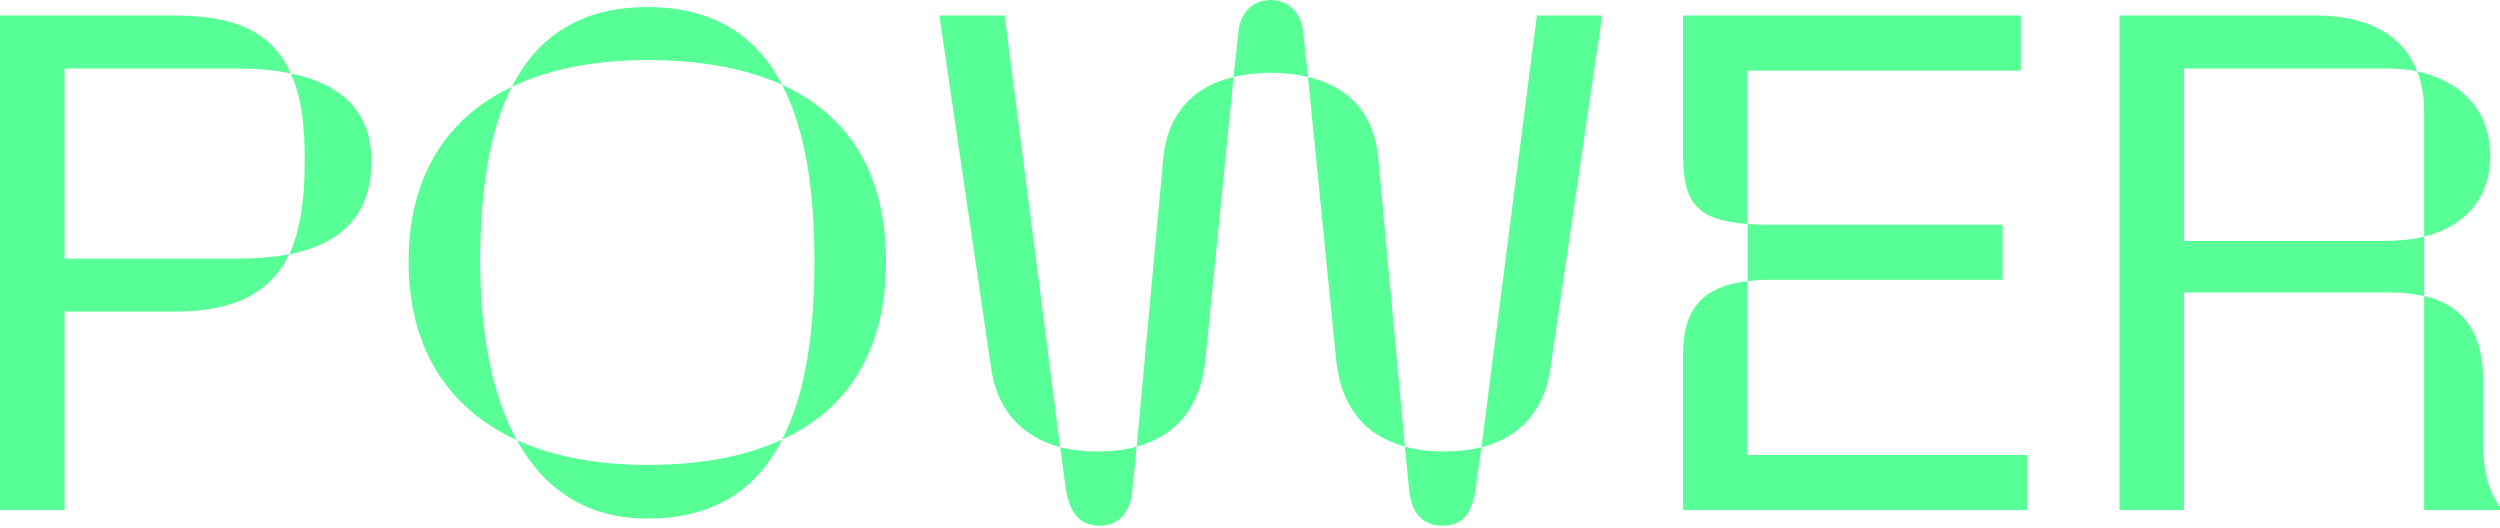
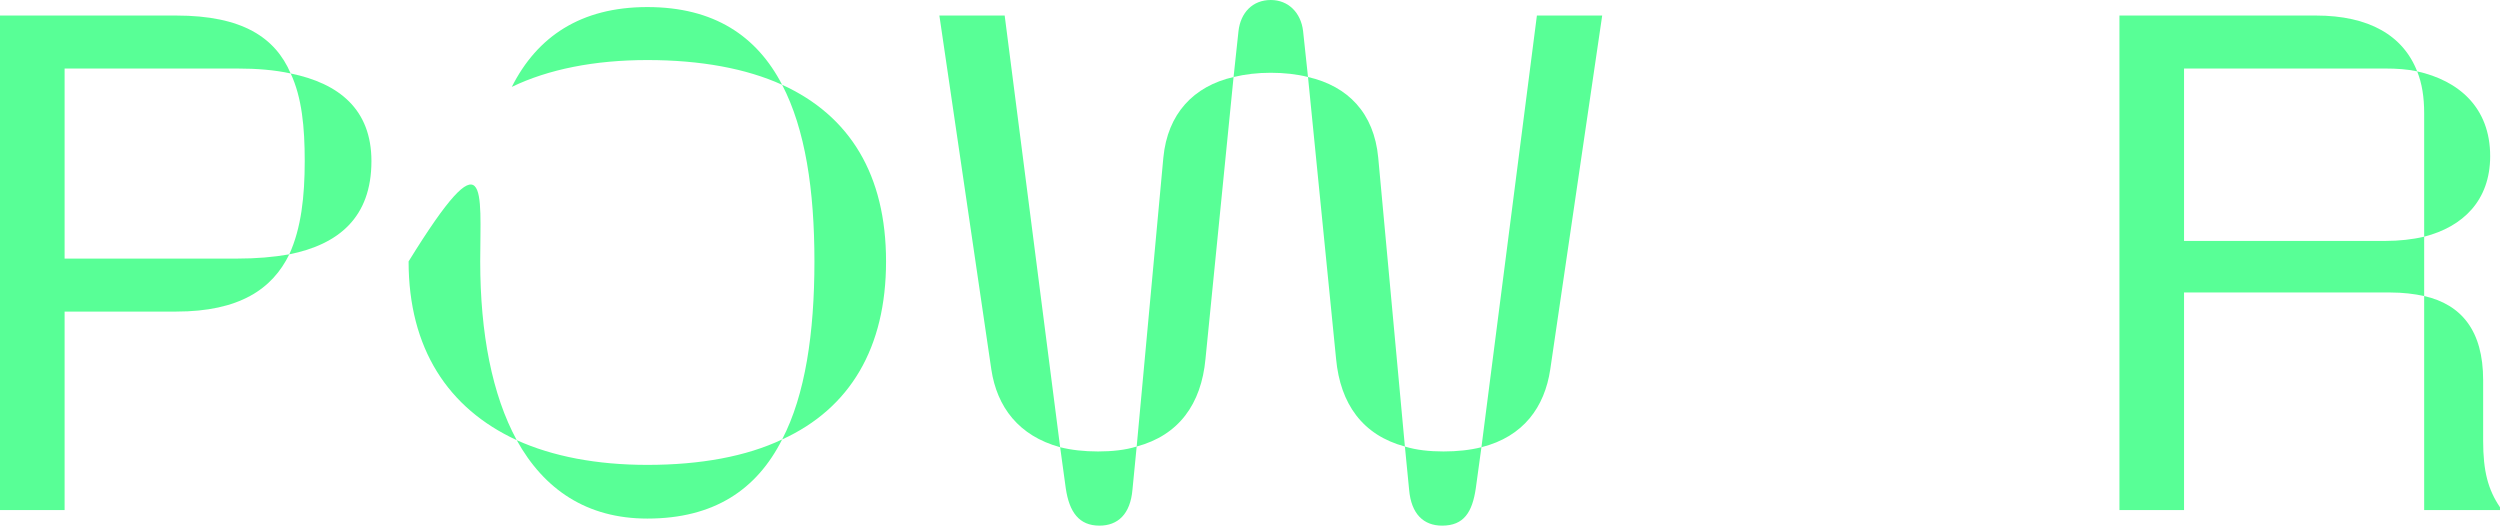
<svg xmlns="http://www.w3.org/2000/svg" fill="none" height="100%" overflow="visible" preserveAspectRatio="none" style="display: block;" viewBox="0 0 616 130" width="100%">
  <g id="POWER">
    <path d="M0 125.688V3.83H43.425C59.687 3.83 67.819 9.226 71.625 18.105C67.646 17.234 63.321 16.886 58.476 16.886H15.917V63.715H58.476C63.148 63.715 67.3 63.366 71.279 62.67C67.127 71.2 58.995 76.771 43.425 76.771H15.917V125.688H0ZM71.279 62.67C74.22 56.229 75.085 48.395 75.085 39.691C75.085 31.335 74.393 24.023 71.625 18.105C83.562 20.542 91.521 26.983 91.521 39.691C91.521 53.618 83.389 60.233 71.279 62.67Z" fill="#58FF96" />
-     <path d="M127.321 108.454C110.366 100.62 100.678 85.823 100.678 64.411C100.678 43.695 109.847 29.072 126.11 21.412C120.574 32.205 118.324 47.177 118.324 64.411C118.324 82.167 121.266 97.313 127.321 108.454ZM126.11 21.412C132.338 9.052 143.064 1.741 159.5 1.741C175.936 1.741 186.489 8.878 192.717 20.89C183.894 16.886 172.649 14.797 159.5 14.797C146.525 14.797 135.106 17.06 126.11 21.412ZM127.321 108.454C136.144 112.458 147.044 114.547 159.5 114.547C172.649 114.547 183.894 112.458 192.717 108.28C186.489 120.64 175.936 127.777 159.5 127.777C144.621 127.777 134.068 120.64 127.321 108.454ZM192.717 108.28C198.427 97.312 200.676 81.993 200.676 64.411C200.676 46.828 198.427 31.857 192.717 20.89C209.499 28.55 218.322 43.173 218.322 64.411C218.322 85.649 209.499 100.62 192.717 108.28Z" fill="#58FF96" />
+     <path d="M127.321 108.454C110.366 100.62 100.678 85.823 100.678 64.411C120.574 32.205 118.324 47.177 118.324 64.411C118.324 82.167 121.266 97.313 127.321 108.454ZM126.11 21.412C132.338 9.052 143.064 1.741 159.5 1.741C175.936 1.741 186.489 8.878 192.717 20.89C183.894 16.886 172.649 14.797 159.5 14.797C146.525 14.797 135.106 17.06 126.11 21.412ZM127.321 108.454C136.144 112.458 147.044 114.547 159.5 114.547C172.649 114.547 183.894 112.458 192.717 108.28C186.489 120.64 175.936 127.777 159.5 127.777C144.621 127.777 134.068 120.64 127.321 108.454ZM192.717 108.28C198.427 97.312 200.676 81.993 200.676 64.411C200.676 46.828 198.427 31.857 192.717 20.89C209.499 28.55 218.322 43.173 218.322 64.411C218.322 85.649 209.499 100.62 192.717 108.28Z" fill="#58FF96" />
    <path d="M365.024 110.195L363.64 120.292C362.775 126.21 360.699 129.518 355.336 129.518C350.837 129.518 347.723 126.733 347.204 120.64L346.166 110.021C348.934 110.891 352.221 111.239 355.682 111.239C359.142 111.239 362.256 110.891 365.024 110.195ZM231.463 3.83H247.552L261.22 110.195C251.013 107.409 245.649 100.272 244.265 91.046L231.463 3.83ZM261.22 110.195C263.988 110.891 267.102 111.239 270.562 111.239C274.022 111.239 277.31 110.891 280.078 110.021L279.04 120.64C278.521 126.733 275.406 129.518 270.908 129.518C265.891 129.518 263.469 126.21 262.604 120.292L261.22 110.195ZM280.078 110.021L286.652 38.821C287.69 28.027 294.091 21.238 303.953 18.975L297.032 88.434C295.994 99.576 290.458 107.235 280.078 110.021ZM303.953 18.975L305.164 7.66C305.683 3.134 308.624 0 313.122 0C317.447 0 320.561 3.134 321.08 7.66L322.291 18.975C319.523 18.279 316.409 17.931 313.122 17.931C309.835 17.931 306.894 18.279 303.953 18.975ZM322.291 18.975C332.153 21.238 338.554 27.853 339.592 38.821L346.166 110.021C335.786 107.235 330.25 99.576 329.212 88.434L322.291 18.975ZM365.024 110.195L378.692 3.83H394.781L381.979 91.046C380.595 100.272 375.404 107.583 365.024 110.195Z" fill="#58FF96" />
-     <path d="M414.712 87.216C414.712 77.641 418.172 70.678 430.629 69.285V112.11H499.485V125.688H414.712V87.216ZM414.712 38.472V3.83H497.928V17.408H430.629V55.184C418.172 54.314 414.712 49.962 414.712 38.472ZM430.629 69.285V55.184C432.186 55.358 434.089 55.358 435.992 55.358H493.43V68.937H435.992C434.089 68.937 432.186 69.111 430.629 69.285Z" fill="#58FF96" />
    <path d="M522.23 125.688V3.83H570.672C583.648 3.83 592.125 8.704 595.585 17.582C593.163 17.06 590.568 16.886 587.8 16.886H538.147V59.362H587.8C591.087 59.362 594.374 59.014 597.315 58.318V72.941C594.893 72.419 592.125 72.07 589.011 72.07H538.147V125.688H522.23ZM595.585 17.582C605.793 19.846 613.578 26.461 613.578 38.472C613.578 49.44 606.831 55.881 597.315 58.318V27.853C597.315 24.023 596.796 20.542 595.585 17.582ZM597.315 125.688V72.941C606.485 75.03 611.848 81.471 611.848 93.657V108.628C611.848 116.114 613.059 120.64 616 124.992V125.688H597.315Z" fill="#58FF96" />
  </g>
</svg>